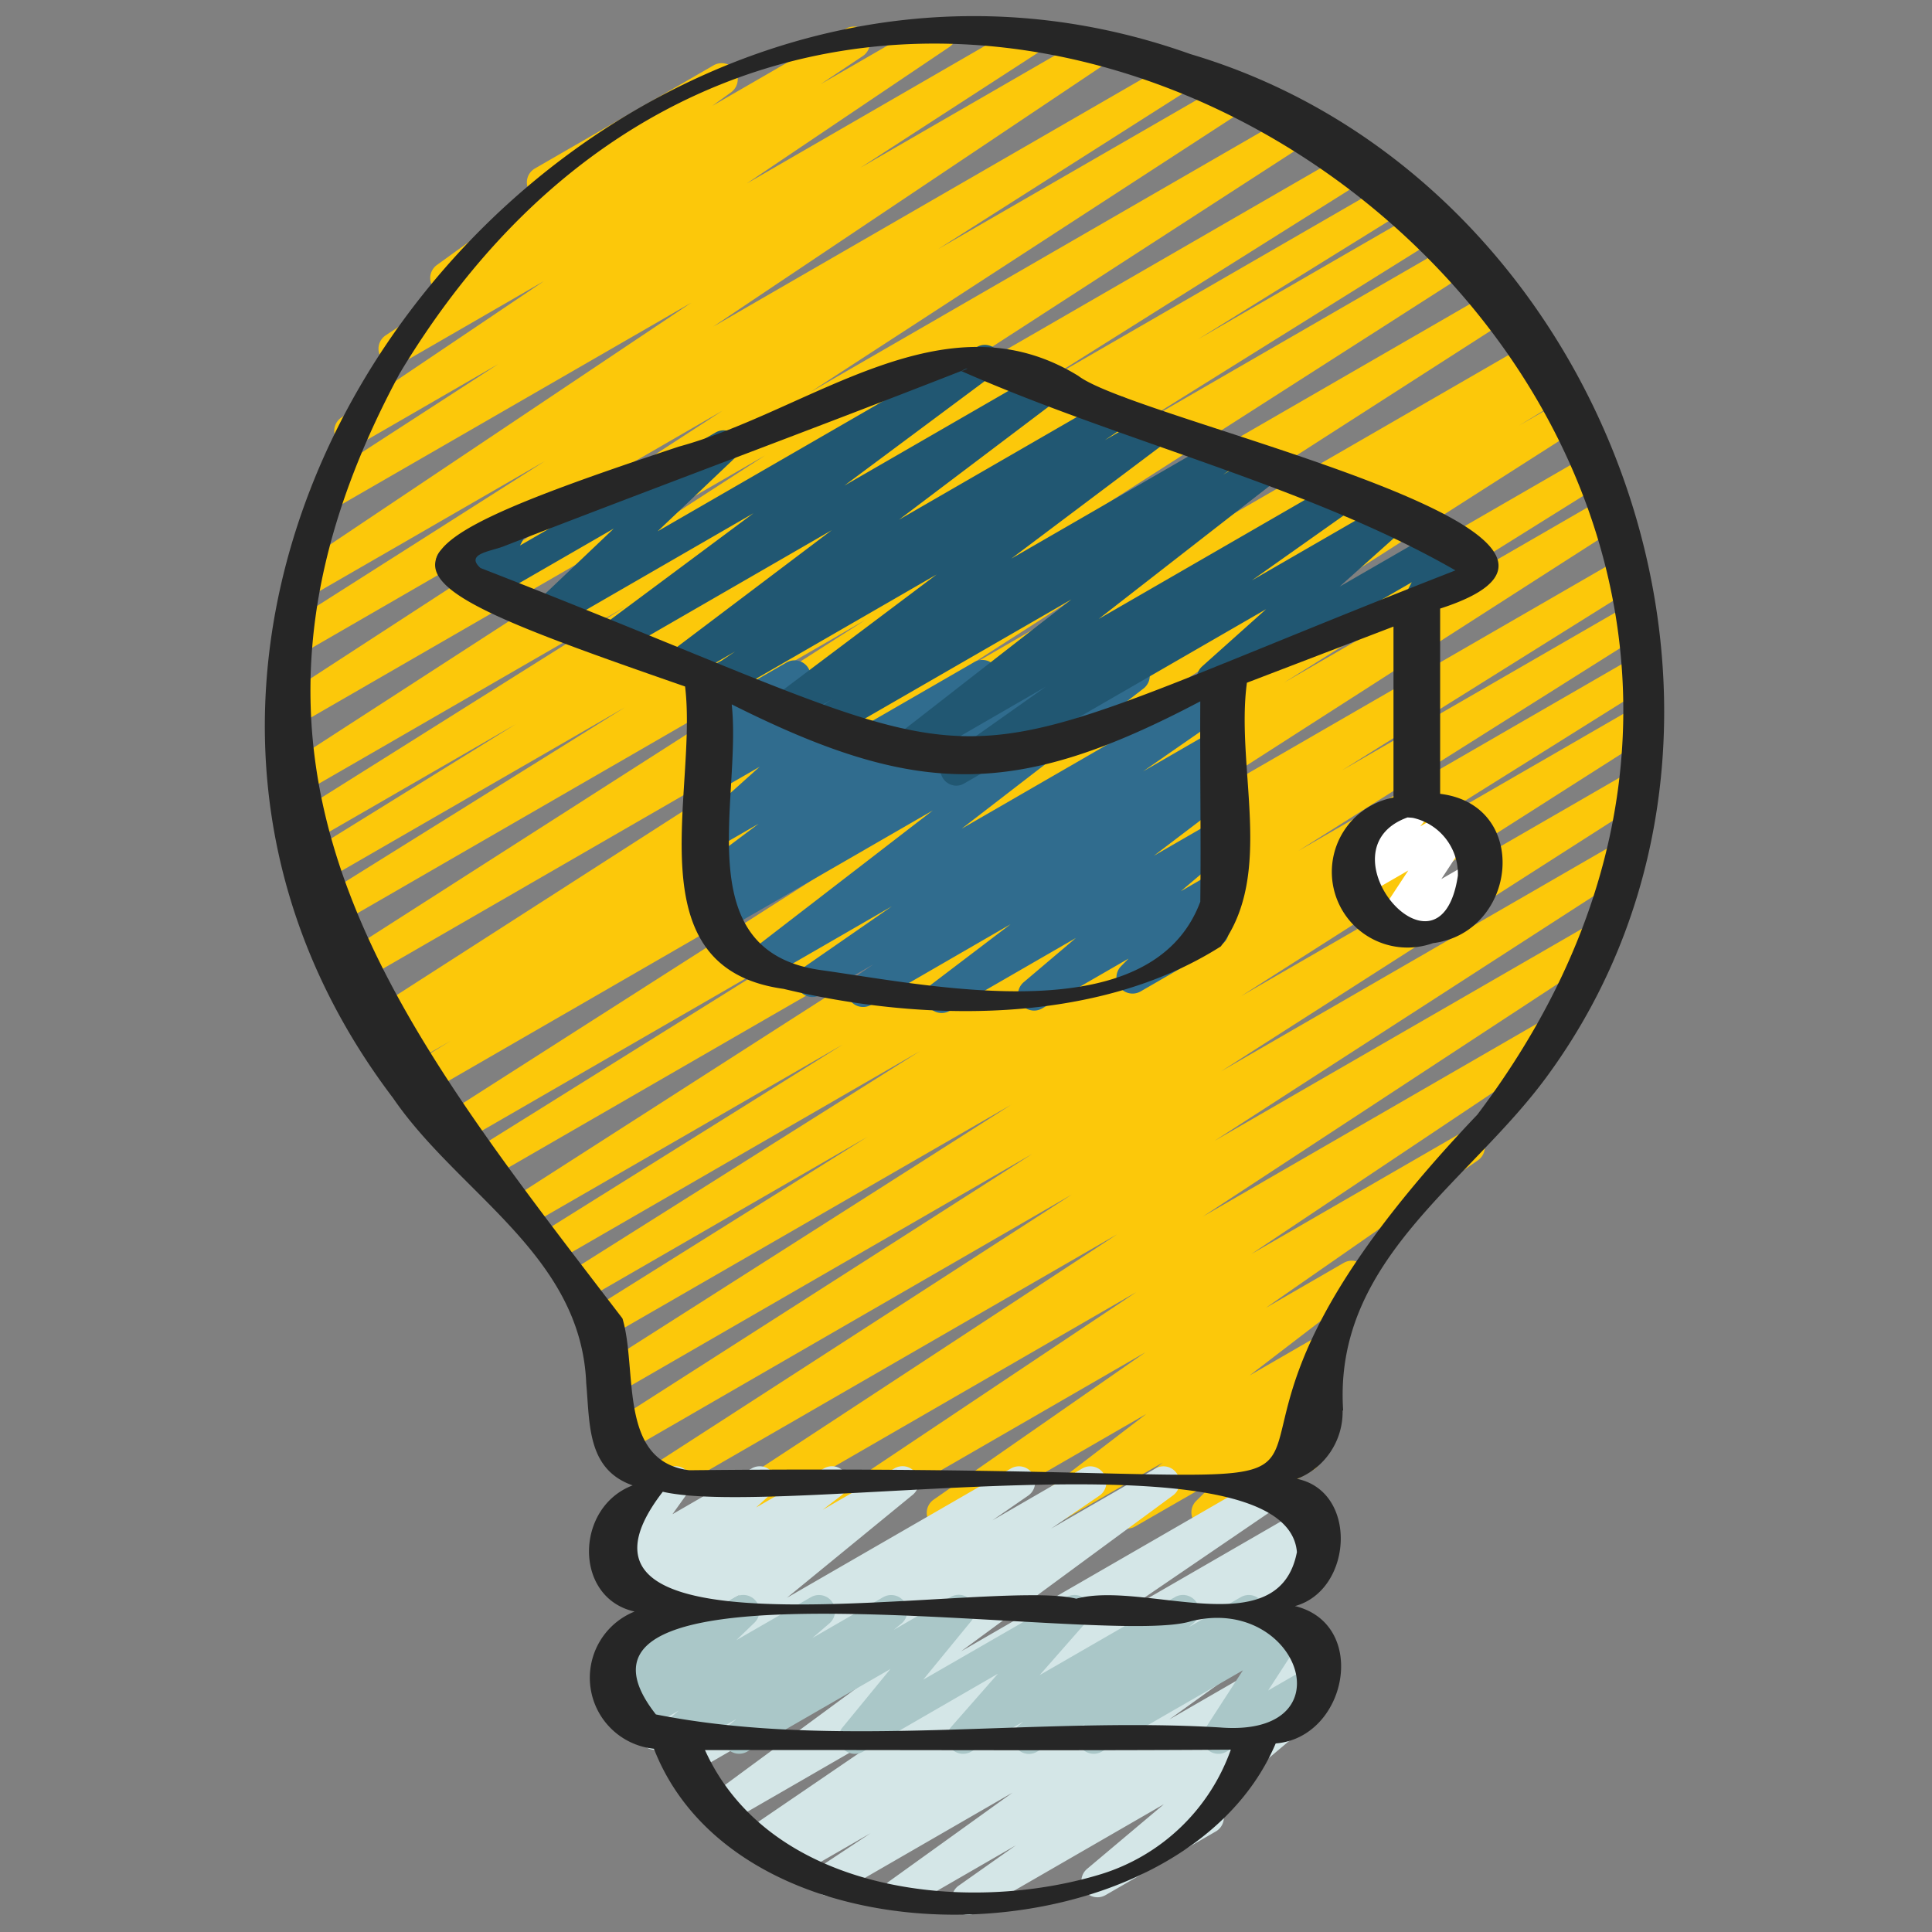
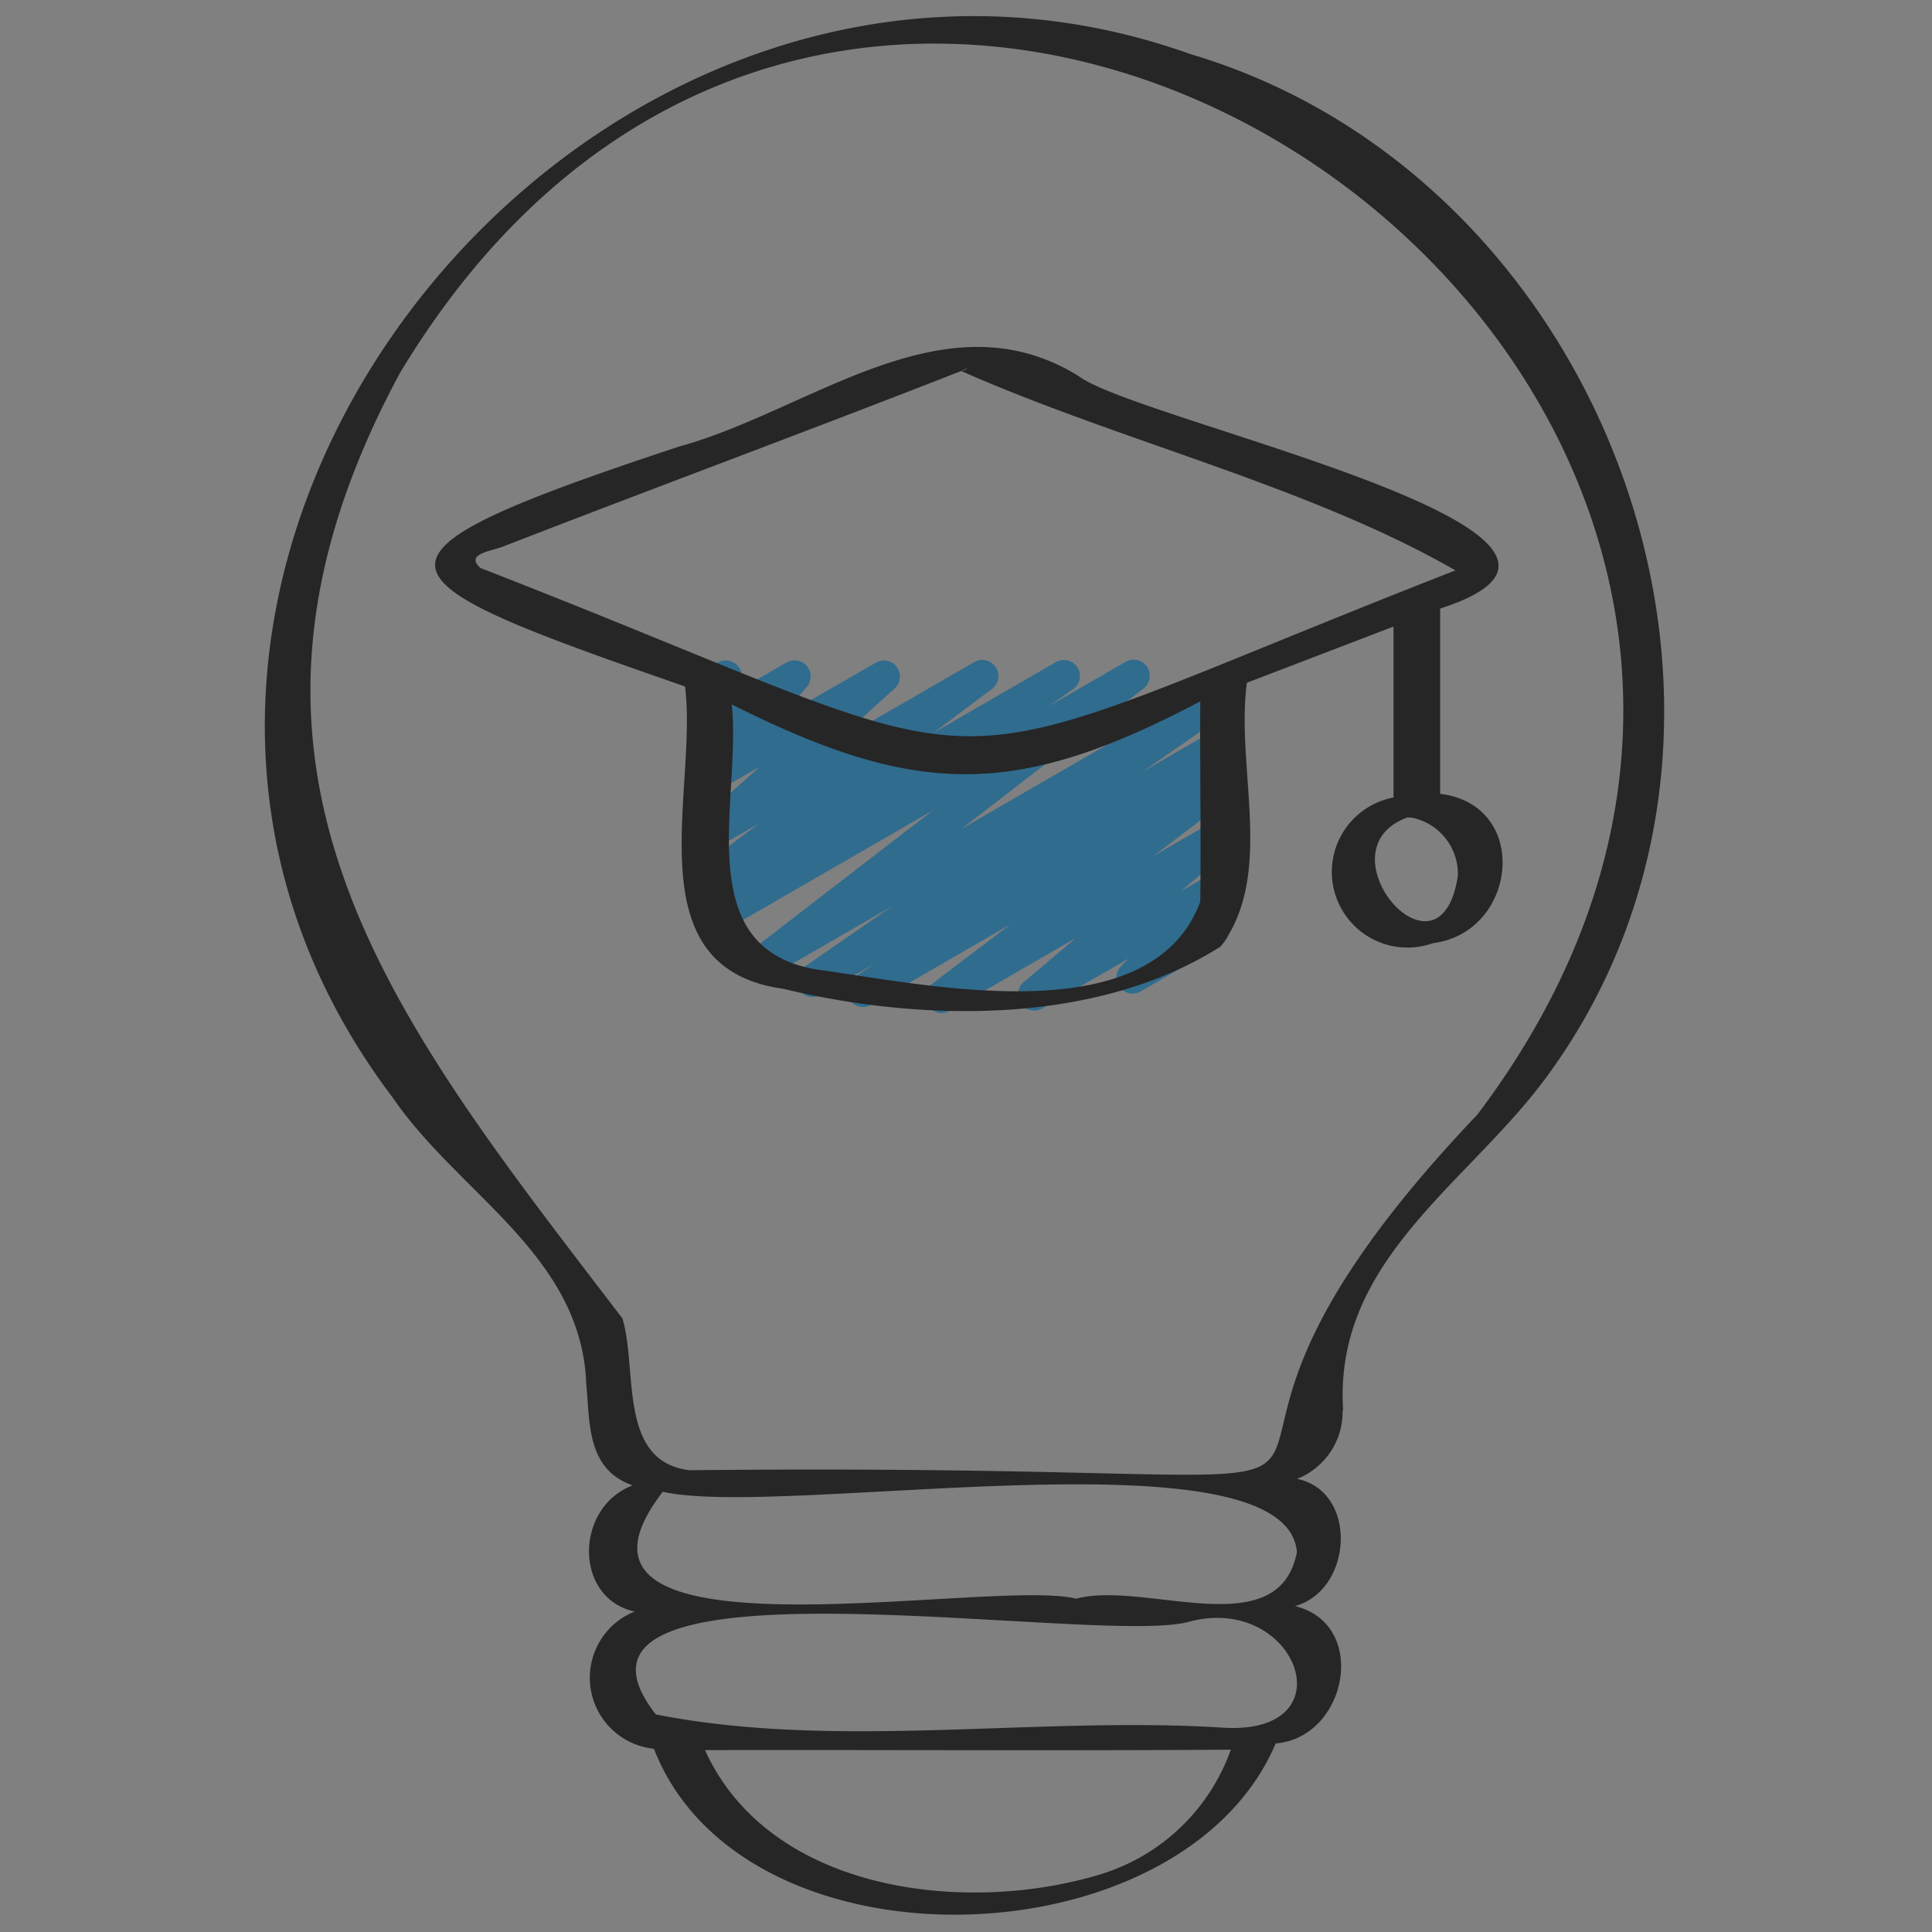
<svg xmlns="http://www.w3.org/2000/svg" width="512" viewBox="0 0 60 60" height="512" id="Icons">
  <rect x="0" y="0" width="60" height="60" fill="#808080" stroke="none" />
-   <path fill="#fcc80a" d="m22.393 47.5a.5.5 0 0 1 -.275-.918l12.582-8.253-13.889 8.018a.5.5 0 0 1 -.522-.853l12.993-8.394-13.876 8.015a.5.5 0 0 1 -.519-.853l13.17-8.426-12.842 7.414a.5.5 0 0 1 -.515-.85l12.7-8.09-12.526 7.223a.5.5 0 0 1 -.516-.856l8.581-5.371-8.582 4.954a.5.5 0 0 1 -.516-.856l10.726-6.758-11.019 6.363a.5.5 0 0 1 -.515-.857l9.144-5.716-9.6 5.539a.5.5 0 0 1 -.52-.854l15.811-10.143-16.7 9.641a.5.5 0 0 1 -.515-.856l9.965-6.22-10.418 6.016a.5.5 0 0 1 -.519-.854l16.152-10.32-16.8 9.7a.5.5 0 0 1 -.511-.859l1.486-.908-1.565.9a.5.5 0 0 1 -.51-.86l.589-.358-.6.347a.5.5 0 0 1 -.521-.854l17.293-11.107-17.671 10.2a.5.5 0 0 1 -.519-.854l16.37-10.479-16.552 9.558a.5.5 0 0 1 -.514-.857l9.6-5.987-9.491 5.477a.5.5 0 0 1 -.514-.857l6.618-4.1-6.388 3.687a.5.5 0 0 1 -.516-.857l10.308-6.476-10.025 5.787a.5.5 0 0 1 -.521-.853l14.88-9.63-14.477 8.355a.5.5 0 0 1 -.522-.852l13.679-8.894-13.039 7.533a.5.5 0 0 1 -.519-.854l8.039-5.112-7.267 4.193a.5.5 0 0 1 -.528-.848l12.345-8.266-11.112 6.411a.5.5 0 0 1 -.521-.853l5.636-3.651-4.328 2.5a.5.5 0 0 1 -.53-.848l6.278-4.229-4.383 2.531a.5.5 0 0 1 -.528-.849l1.918-1.278a.5.5 0 0 1 -.337-.9l3-2.168a.478.478 0 0 1 -.134-.151.5.5 0 0 1 .182-.682l5.557-3.208a.5.5 0 0 1 .543.837l-.593.428 4.153-2.4a.5.5 0 0 1 .528.848l-1.314.876 3.454-1.993a.5.5 0 0 1 .53.848l-6.279 4.231 8.642-4.993a.5.5 0 0 1 .522.853l-5.634 3.65 7.24-4.18a.5.5 0 0 1 .528.848l-12.342 8.268 14.511-8.377a.5.5 0 0 1 .519.854l-8.045 5.115 9.187-5.3a.5.5 0 0 1 .523.851l-13.68 8.891 15.126-8.733a.5.5 0 0 1 .522.853l-14.877 9.629 16.14-9.319a.5.5 0 0 1 .516.857l-10.32 6.484 11.032-6.369a.5.5 0 0 1 .513.857l-6.612 4.1 7.068-4.08a.5.5 0 0 1 .514.856l-9.606 5.994 10.093-5.829a.5.5 0 0 1 .519.854l-16.366 10.477 17.066-9.853a.5.5 0 0 1 .521.854l-17.286 11.1 17.882-10.323a.5.5 0 0 1 .511.859l-.623.38.627-.361a.5.5 0 0 1 .511.859l-1.459.892 1.431-.826a.5.5 0 0 1 .52.853l-16.152 10.32 16.373-9.453a.5.5 0 0 1 .514.857l-9.983 6.231 9.936-5.736a.5.5 0 0 1 .52.853l-15.806 10.143 15.762-9.1a.5.5 0 0 1 .515.857l-9.133 5.711 8.863-5.117a.5.5 0 0 1 .517.855l-10.735 6.763 10.372-5.989a.5.5 0 0 1 .516.857l-8.577 5.369 8.082-4.666a.5.5 0 0 1 .519.854l-12.691 8.086 12.038-6.95a.5.5 0 0 1 .52.854l-13.174 8.428 12.265-7.081a.5.5 0 0 1 .521.853l-12.99 8.388 11.7-6.753a.5.5 0 0 1 .524.85l-12.585 8.253 10.624-6.134a.5.5 0 0 1 .529.849l-9.647 6.448 6.507-3.757a.5.5 0 0 1 .535.843l-6.591 4.585 2.425-1.4a.5.5 0 0 1 .554.829l-3.484 2.672 2.107-1.217a.5.5 0 0 1 .567.819l-1.419 1.163.672-.387a.5.5 0 0 1 .6.788l-.843.833a.5.5 0 0 1 .3.929l-3.046 1.759a.5.5 0 0 1 -.6-.788l.721-.713-2.606 1.5a.5.5 0 0 1 -.568-.819l1.418-1.162-3.44 1.986a.5.5 0 0 1 -.554-.829l3.484-2.668-6.075 3.508a.5.5 0 0 1 -.535-.843l6.588-4.583-9.408 5.432a.5.5 0 0 1 -.528-.849l9.65-6.45-12.649 7.305a.5.5 0 0 1 -.25.069z" />
-   <path fill="#d4e6e7" d="m30.061 59.469a.5.5 0 0 1 -.289-.908l1.777-1.253-3.4 1.963a.5.5 0 0 1 -.542-.839l3.841-2.762-5.438 3.14a.5.5 0 0 1 -.527-.85l1.558-1.031-2.341 1.348a.5.5 0 0 1 -.522-.852l.234-.152-.713.412a.5.5 0 0 1 -.531-.846l5.236-3.571-5.872 3.389a.5.5 0 0 1 -.546-.835l6.589-4.848-7.075 4.088a.5.5 0 0 1 -.531-.846l1.509-1.028-1.895 1.093a.5.5 0 0 1 -.534-.843l1.124-.777-1.538.888a.5.5 0 0 1 -.567-.82l3.907-3.2-3.475 2.007a.5.5 0 0 1 -.555-.829l.879-.676a.509.509 0 0 1 -.449-.2.5.5 0 0 1 .066-.665l.454-.415-.512.295a.5.5 0 0 1 -.657-.724l.595-.832a.5.5 0 0 1 -.25-.932l1.656-.956a.5.5 0 0 1 .657.723l-.5.7 2.466-1.425a.5.5 0 0 1 .587.8l-.455.416 2.111-1.216a.5.5 0 0 1 .554.829l-.6.461 2.235-1.29a.5.5 0 0 1 .567.819l-3.908 3.2 6.965-4.02a.5.5 0 0 1 .534.843l-1.12.774 2.8-1.617a.5.5 0 0 1 .531.845l-1.509 1.029 3.25-1.873a.5.5 0 0 1 .545.835l-6.59 4.849 9.611-5.548a.5.5 0 0 1 .531.846l-5.234 3.57 5.8-3.35a.5.5 0 0 1 .522.852l-.319.207a.5.5 0 0 1 .457.883l-1.571 1.039a.5.5 0 0 1 .508.858l-3.84 2.759 4.3-2.481a.5.5 0 0 1 .538.841l-1.777 1.253 1.188-.685a.5.5 0 0 1 .572.815l-3.392 2.857a.491.491 0 0 1 .2.194.5.5 0 0 1 -.182.683l-3.428 1.979a.5.5 0 0 1 -.572-.815l2.388-2.01-5.836 3.369a.5.5 0 0 1 -.25.069z" />
-   <path fill="#aac7c8" d="m31.957 54.47a.5.5 0 0 1 -.318-.886l.14-.116-1.619.932a.5.5 0 0 1 -.626-.762l1.458-1.66-4.192 2.422a.5.5 0 0 1 -.637-.75l1.49-1.818-4.453 2.568a.5.5 0 0 1 -.57-.816l.243-.2-1.749 1.01a.5.5 0 0 1 -.576-.812l.531-.458-1.218.7a.5.5 0 0 1 -.6-.792l.561-.544-.511.295a.5.5 0 0 1 -.635-.75l.472-.575a.5.5 0 0 1 -.084-.9l1.656-.956a.5.5 0 0 1 .635.75l-.157.192 1.636-.944a.5.5 0 0 1 .649.131.5.5 0 0 1 -.051.661l-.562.543 2.317-1.335a.5.5 0 0 1 .576.811l-.532.458 2.2-1.269a.5.5 0 0 1 .57.816l-.244.2 1.767-1.02a.5.5 0 0 1 .637.75l-1.49 1.818 4.449-2.564a.5.5 0 0 1 .626.762l-1.458 1.66 4.2-2.422a.5.5 0 0 1 .569.818l-.141.116 1.619-.934a.5.5 0 0 1 .567.819l-.046.038.843-.486a.5.5 0 0 1 .669.7l-1.185 1.829 1.323-.764a.5.5 0 0 1 .5.866l-3.121 1.8a.5.5 0 0 1 -.67-.7l1.185-1.829-4.385 2.527a.5.5 0 0 1 -.567-.819l.049-.041-1.49.86a.493.493 0 0 1 -.25.07z" />
  <path fill="#306c8e" d="m29.242 31.459a.5.5 0 0 1 -.3-.9l2.442-1.856-4.324 2.5a.5.5 0 0 1 -.534-.845l.595-.408-1.646.95a.5.5 0 0 1 -.535-.843l2.757-1.91-3.821 2.206a.5.5 0 0 1 -.556-.829l5.65-4.356-6.57 3.791a.5.5 0 0 1 -.534-.844l.779-.538-.362.208a.5.5 0 0 1 -.55-.833l1.827-1.37-1.277.736a.5.5 0 0 1 -.654-.138.5.5 0 0 1 .069-.666l1.892-1.7-1.307.753a.5.5 0 0 1 -.632-.754l.8-.943-.163.094a.5.5 0 0 1 -.724-.589l.213-.647a.506.506 0 0 1 -.171-.176.5.5 0 0 1 .181-.684l.5-.29a.507.507 0 0 1 .567.045.5.5 0 0 1 .159.544l-.091.275 1.505-.868a.5.5 0 0 1 .632.755l-.8.944 2.951-1.7a.5.5 0 0 1 .585.8l-1.891 1.7 4.352-2.511a.5.5 0 0 1 .55.833l-1.826 1.37 3.82-2.208a.5.5 0 0 1 .534.843l-.775.537 2.4-1.384a.5.5 0 0 1 .556.828l-5.651 4.356 7.856-4.537a.5.5 0 0 1 .535.844l-2.755 1.911 2.222-1.282a.5.5 0 0 1 .533.845l-.595.408.062-.035a.5.5 0 0 1 .552.831l-2.441 1.855 1.889-1.09a.5.5 0 0 1 .573.815l-1.622 1.375 1.049-.606a.5.5 0 0 1 .606.783l-.567.579a.492.492 0 0 1 .331.239.5.5 0 0 1 -.183.682l-2.489 1.437a.5.5 0 0 1 -.606-.783l.233-.237-2.684 1.548a.5.5 0 0 1 -.573-.814l1.623-1.375-3.919 2.262a.491.491 0 0 1 -.252.067z" />
-   <path fill="#fff" d="m43.18 29.286a.5.5 0 0 1 -.417-.775l.973-1.478-1.408.813a.5.5 0 0 1 -.641-.744l.5-.63a.5.5 0 0 1 -.122-.916l1.657-.956a.5.5 0 0 1 .641.744l-.255.319.959-.553a.5.5 0 0 1 .667.708l-.972 1.482.943-.544a.5.5 0 1 1 .5.865l-2.775 1.6a.489.489 0 0 1 -.25.065z" />
-   <path fill="#215772" d="m29.705 24.4a.5.5 0 0 1 -.289-.908l3.059-2.163-4.132 2.386a.5.5 0 0 1 -.557-.827l5.488-4.272-7.274 4.196a.5.5 0 0 1 -.529-.847l.359-.242-1.067.616a.5.5 0 0 1 -.551-.832l4.876-3.666-6.409 3.7a.5.5 0 0 1 -.531-.847l.68-.46-1.42.82a.5.5 0 0 1 -.552-.832l4.975-3.757-6.542 3.776a.5.5 0 0 1 -.549-.834l4.66-3.468-6.119 3.533a.5.5 0 0 1 -.594-.8l2.374-2.257-3.888 2.244a.5.5 0 0 1 -.696-.659l.159-.31-.352.2a.5.5 0 0 1 -.5-.866l1.826-1.054a.5.5 0 0 1 .7.662l-.16.309 6.058-3.5a.5.5 0 0 1 .595.8l-2.379 2.259 9.909-5.721a.5.5 0 0 1 .549.834l-4.659 3.468 6.119-3.532a.5.5 0 0 1 .552.832l-4.975 3.759 6.542-3.777a.5.5 0 0 1 .53.847l-.68.46 1.42-.819a.5.5 0 0 1 .551.832l-4.876 3.666 6.409-3.7a.5.5 0 0 1 .53.848l-.36.242 1.068-.616a.5.5 0 0 1 .556.827l-5.488 4.272 7.275-4.2a.5.5 0 0 1 .54.84l-3.059 2.163 4.132-2.385a.5.5 0 0 1 .583.8l-1.987 1.777 3.249-1.875a.5.5 0 0 1 .691.667l-.146.274.317-.183a.5.5 0 0 1 .5.866l-1.826 1.058a.5.5 0 0 1 -.692-.667l.146-.274-5.926 3.417a.5.5 0 0 1 -.583-.806l1.986-1.776-9.366 5.407a.491.491 0 0 1 -.25.075z" />
  <g fill="#262626">
    <path d="m36.97 1.68c-18.599-6.64-37.07 16.197-24.764 32.42 2.035 2.977 5.843 4.877 6 8.862.115 1.252.017 2.667 1.441 3.168-1.8.683-1.834 3.5.061 3.918a2.216 2.216 0 0 0 .6 4.261c2.771 7.115 16.405 6.676 19.31-.165 2.221-.181 2.907-3.7.6-4.266 1.791-.491 1.972-3.554.064-3.951a2.235 2.235 0 0 0 1.414-2.123h.017c-.31-4.708 3.956-7.079 6.386-10.453 8.025-11.051 1.817-27.834-11.129-31.671zm-2.765 56.52c-4.186 1.284-10.3.583-12.311-3.849 5.443-.012 10.887.024 16.33-.013a6.227 6.227 0 0 1 -4.019 3.862zm3.7-4.551c-5.77-.35-11.958.7-17.536-.406-4.173-5.317 13.922-2.05 16.614-2.893 3.323-.839 4.945 3.609.917 3.299zm2.373-5.455c-.555 2.925-4.728.88-6.854 1.455-2.67-.672-17.137 2.248-12.841-3.321 3.717.847 19.349-2.013 19.693 1.866zm5.611-13.587c-13.429 14.093 4.39 10.742-24.479 11.053-2.232-.275-1.6-3.122-2.079-4.714-7.169-9.374-13.527-17.1-6.907-29.368 14.908-24.763 50.528.422 33.463 23.029z" />
    <path d="m33.491 11.675c-4.176-2.575-8.317 1.078-12.408 2.195-10.55 3.5-9.687 4.019.193 7.45.4 3.287-1.636 8.739 3.057 9.39 4.318 1.039 9.727 1.131 13.58-1.318 1.688-2.243.452-5.538.811-8.189l4.552-1.744v5.309a2.35 2.35 0 1 0 1.224 4.523c2.627-.331 3.05-4.293.225-4.638v-5.753c7.237-2.335-9.402-5.819-11.234-7.225zm10.075 13.725-.029.01a.143.143 0 0 1 .029-.01zm1.71 1.794c-.547 3.652-4.355-.8-1.564-1.808 0 0 .162.011.169.014a1.786 1.786 0 0 1 1.395 1.794zm-15.417-15.677c.342-.167.111-.01 0 0zm7.417 16.488c-1.525 4.071-8.3 2.61-11.757 2.126-4.195-.567-2.475-5.31-2.795-8.256 5.75 2.886 8.82 2.929 14.552-.094-.013 2.074.024 4.151 0 6.224zm7.924-10.291c-17.744 6.932-12.533 6.826-30.278-.074-.485-.437.3-.513.708-.669 4.731-1.837 9.5-3.6 14.221-5.449 4.949 2.188 10.801 3.578 15.349 6.192z" />
  </g>
</svg>